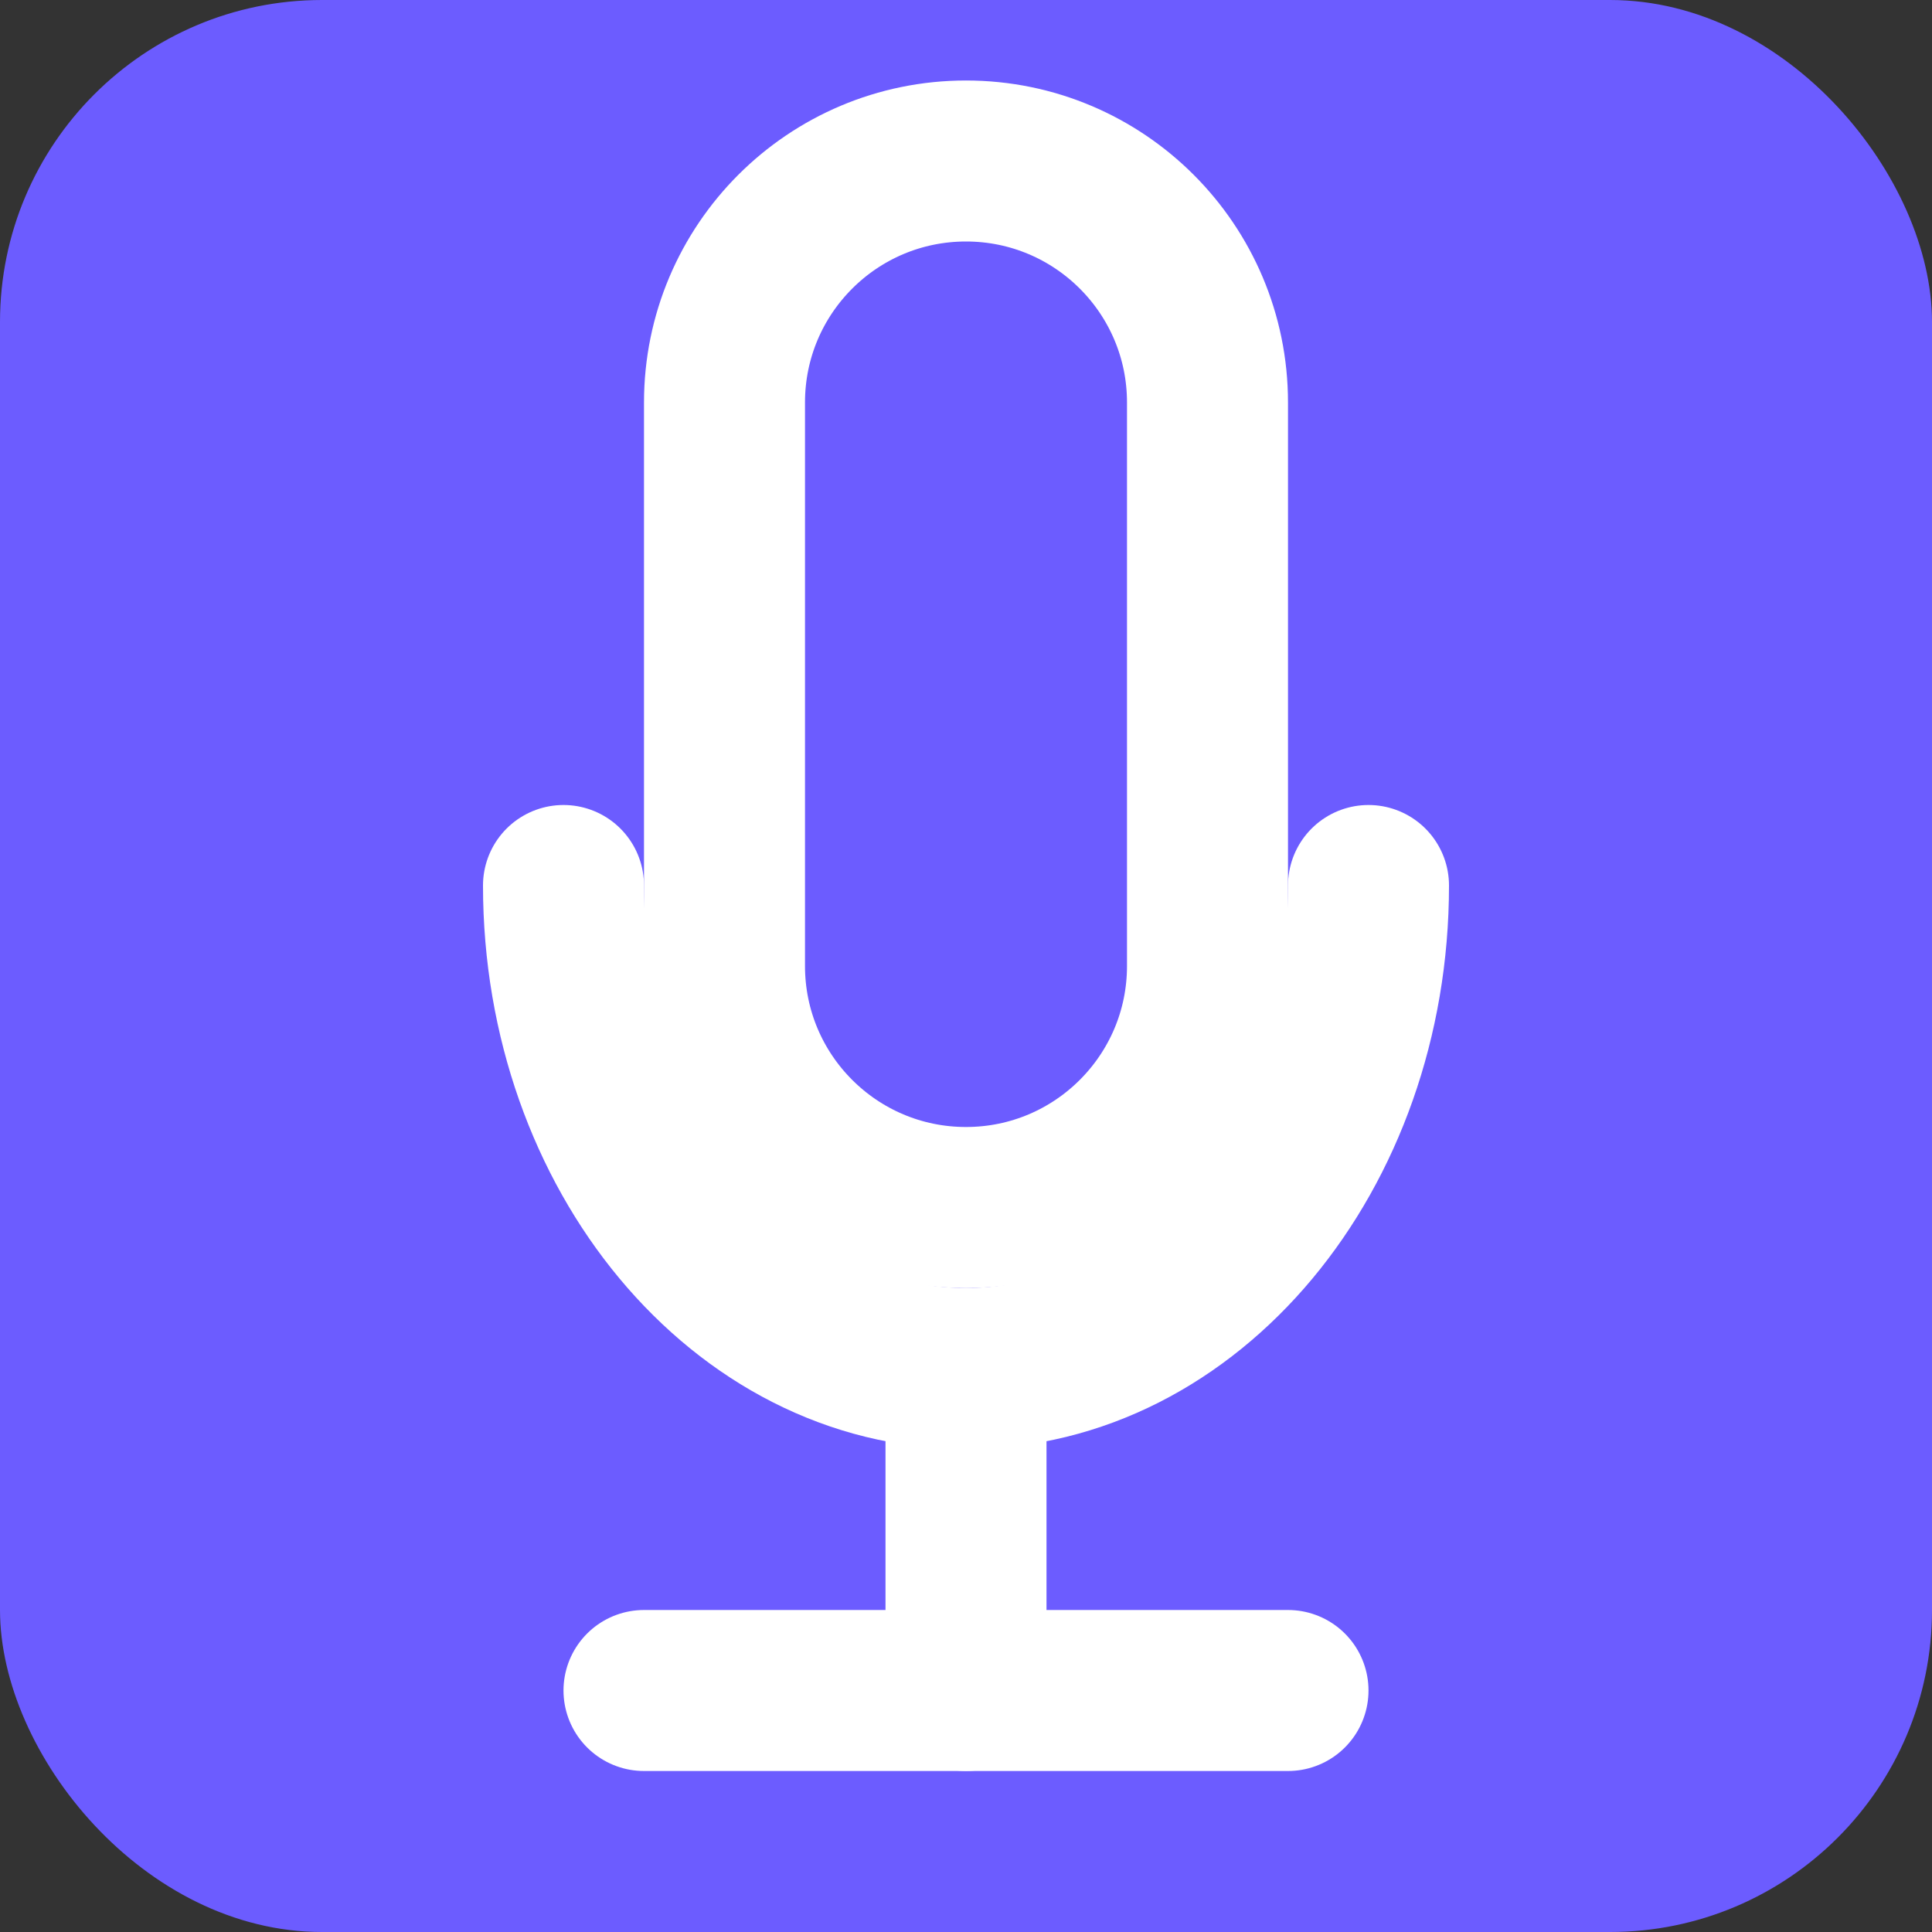
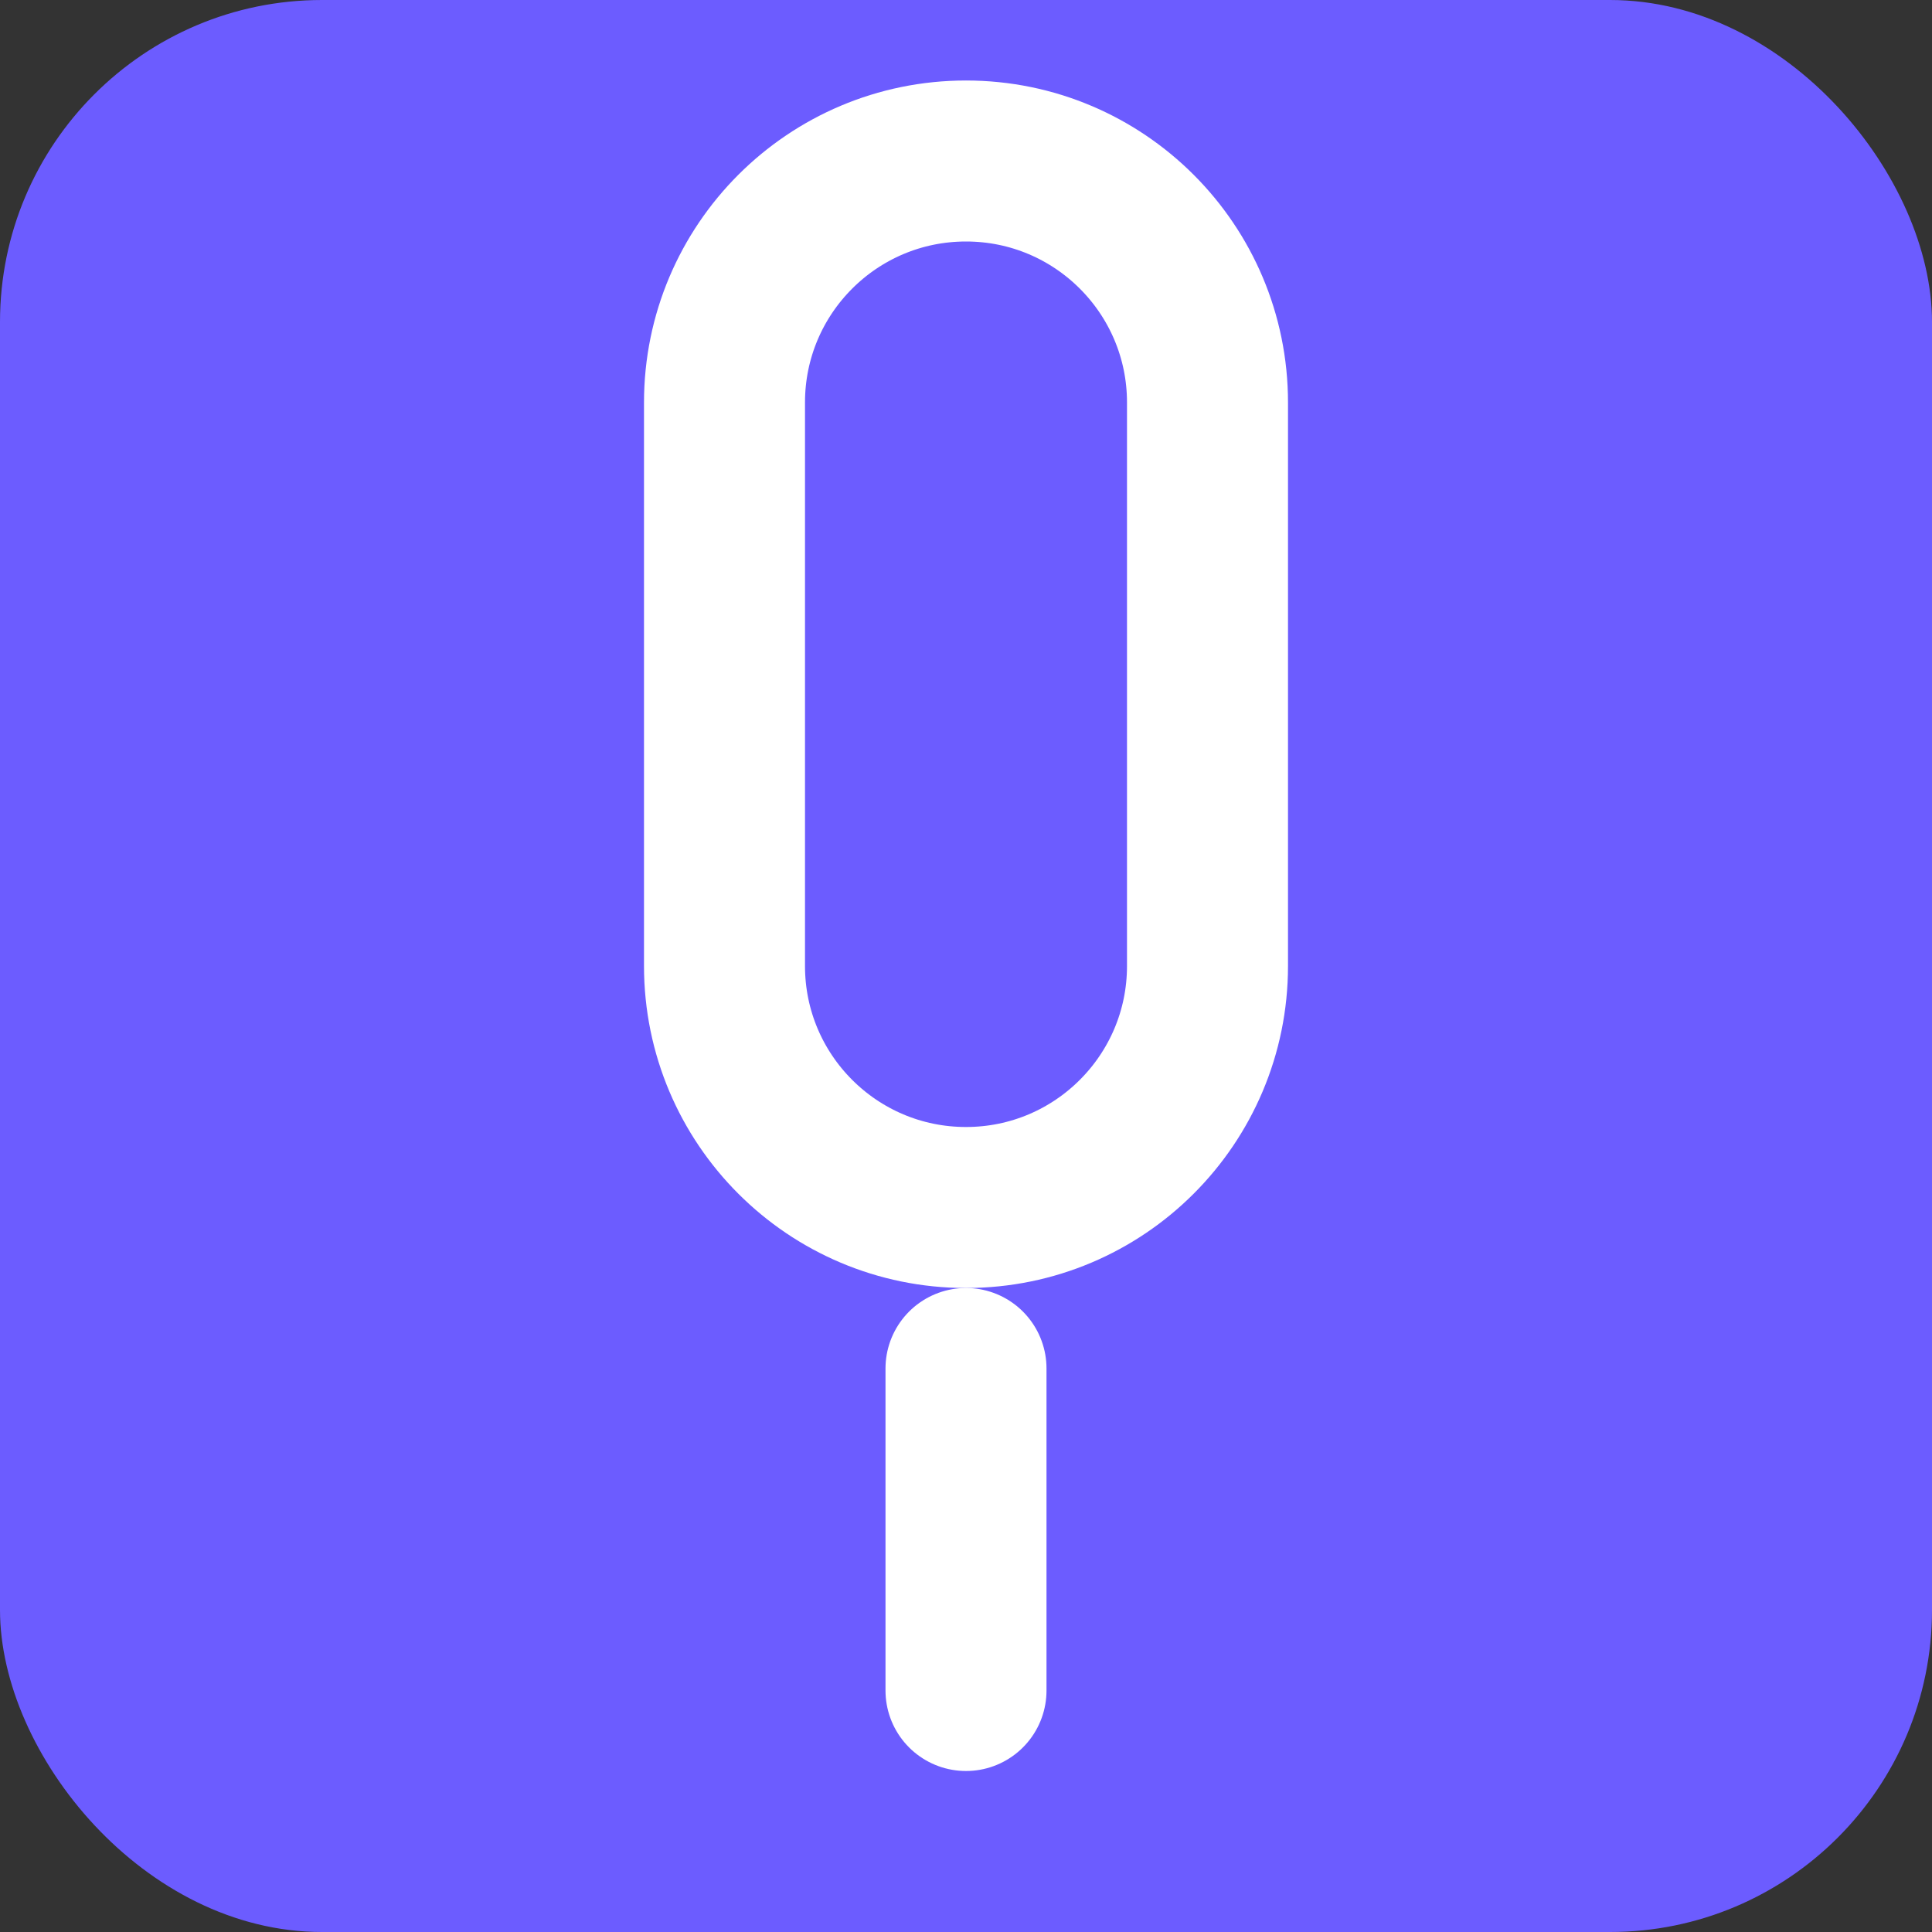
<svg xmlns="http://www.w3.org/2000/svg" width="24" height="24" viewBox="0 0 24 24" fill="none">
  <rect x="0" y="0" width="24" height="24" fill="#333333" stroke="none" />
  <rect width="24" height="24" rx="4" fill="#6C5CFF" />
  <path d="M12 2C10.343 2 9 3.343 9 5V12C9 13.657 10.343 15 12 15C13.657 15 15 13.657 15 12V5C15 3.343 13.657 2 12 2Z" stroke="white" stroke-width="2" stroke-linecap="round" stroke-linejoin="round" />
-   <path d="M7 11C7 14.314 9.239 17 12 17C14.761 17 17 14.314 17 11" stroke="white" stroke-width="2" stroke-linecap="round" stroke-linejoin="round" />
-   <path d="M8 21H16" stroke="white" stroke-width="2" stroke-linecap="round" stroke-linejoin="round" />
  <path d="M12 17V21" stroke="white" stroke-width="2" stroke-linecap="round" stroke-linejoin="round" />
</svg>